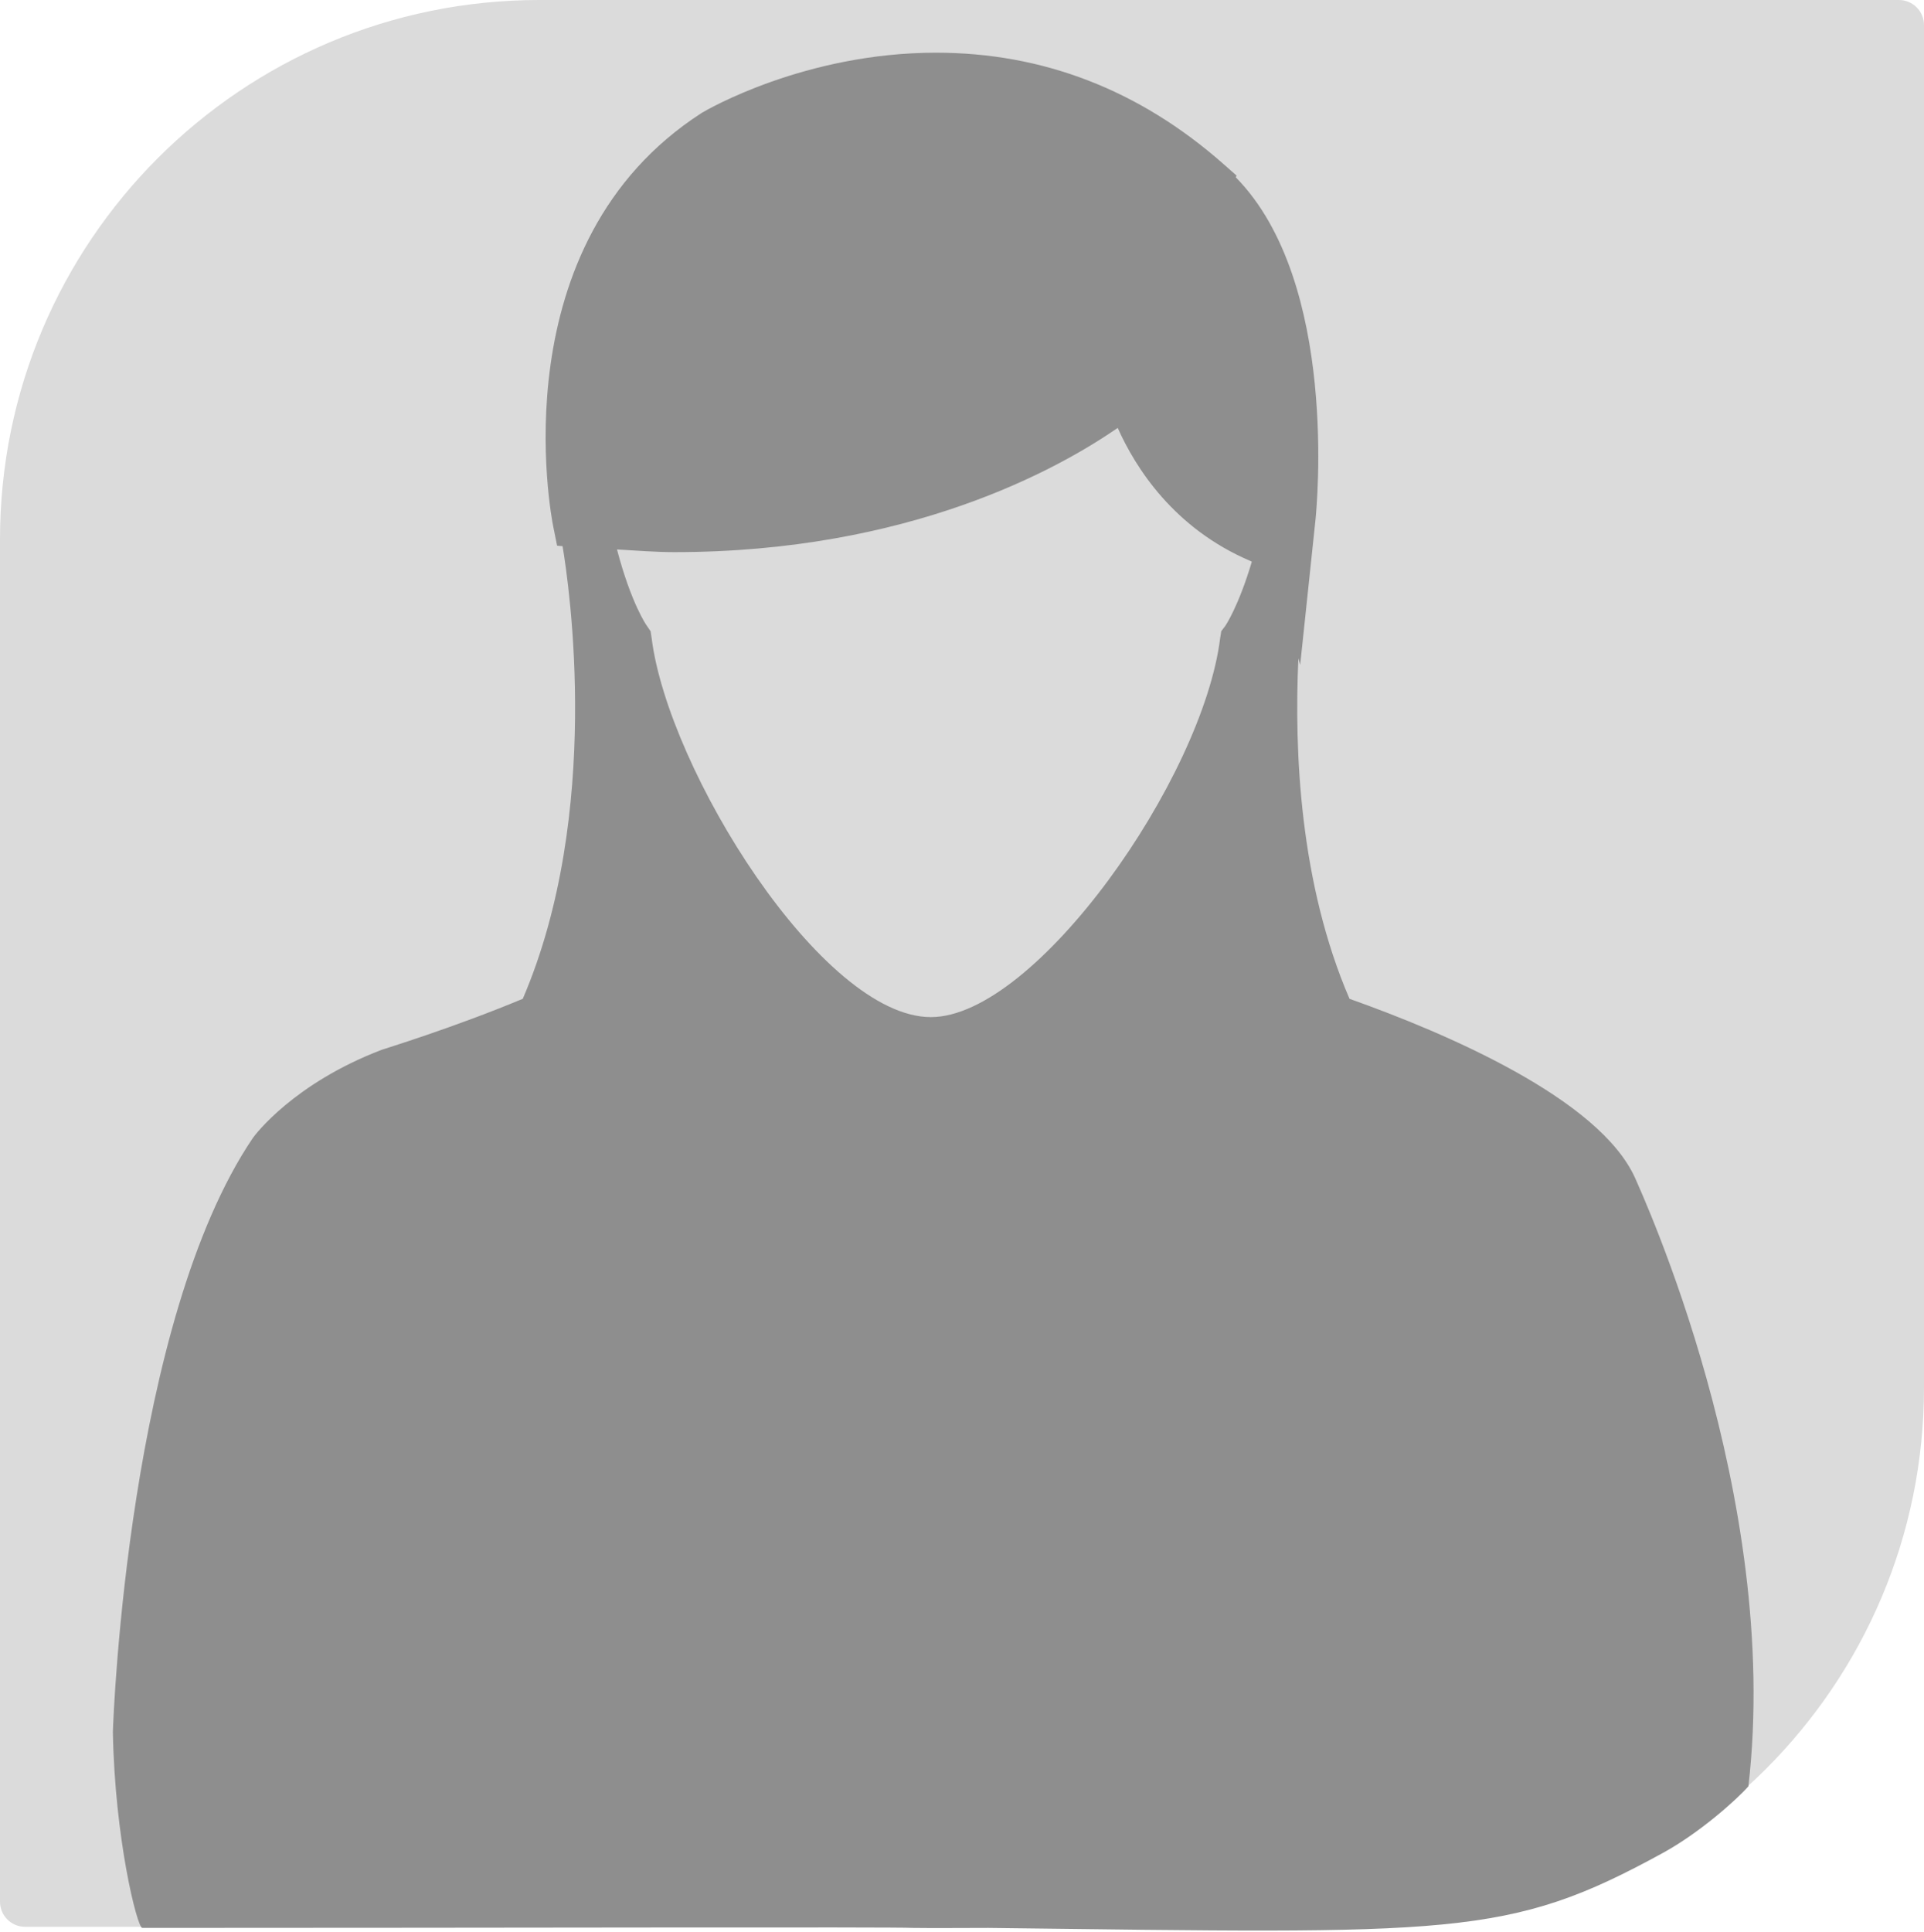
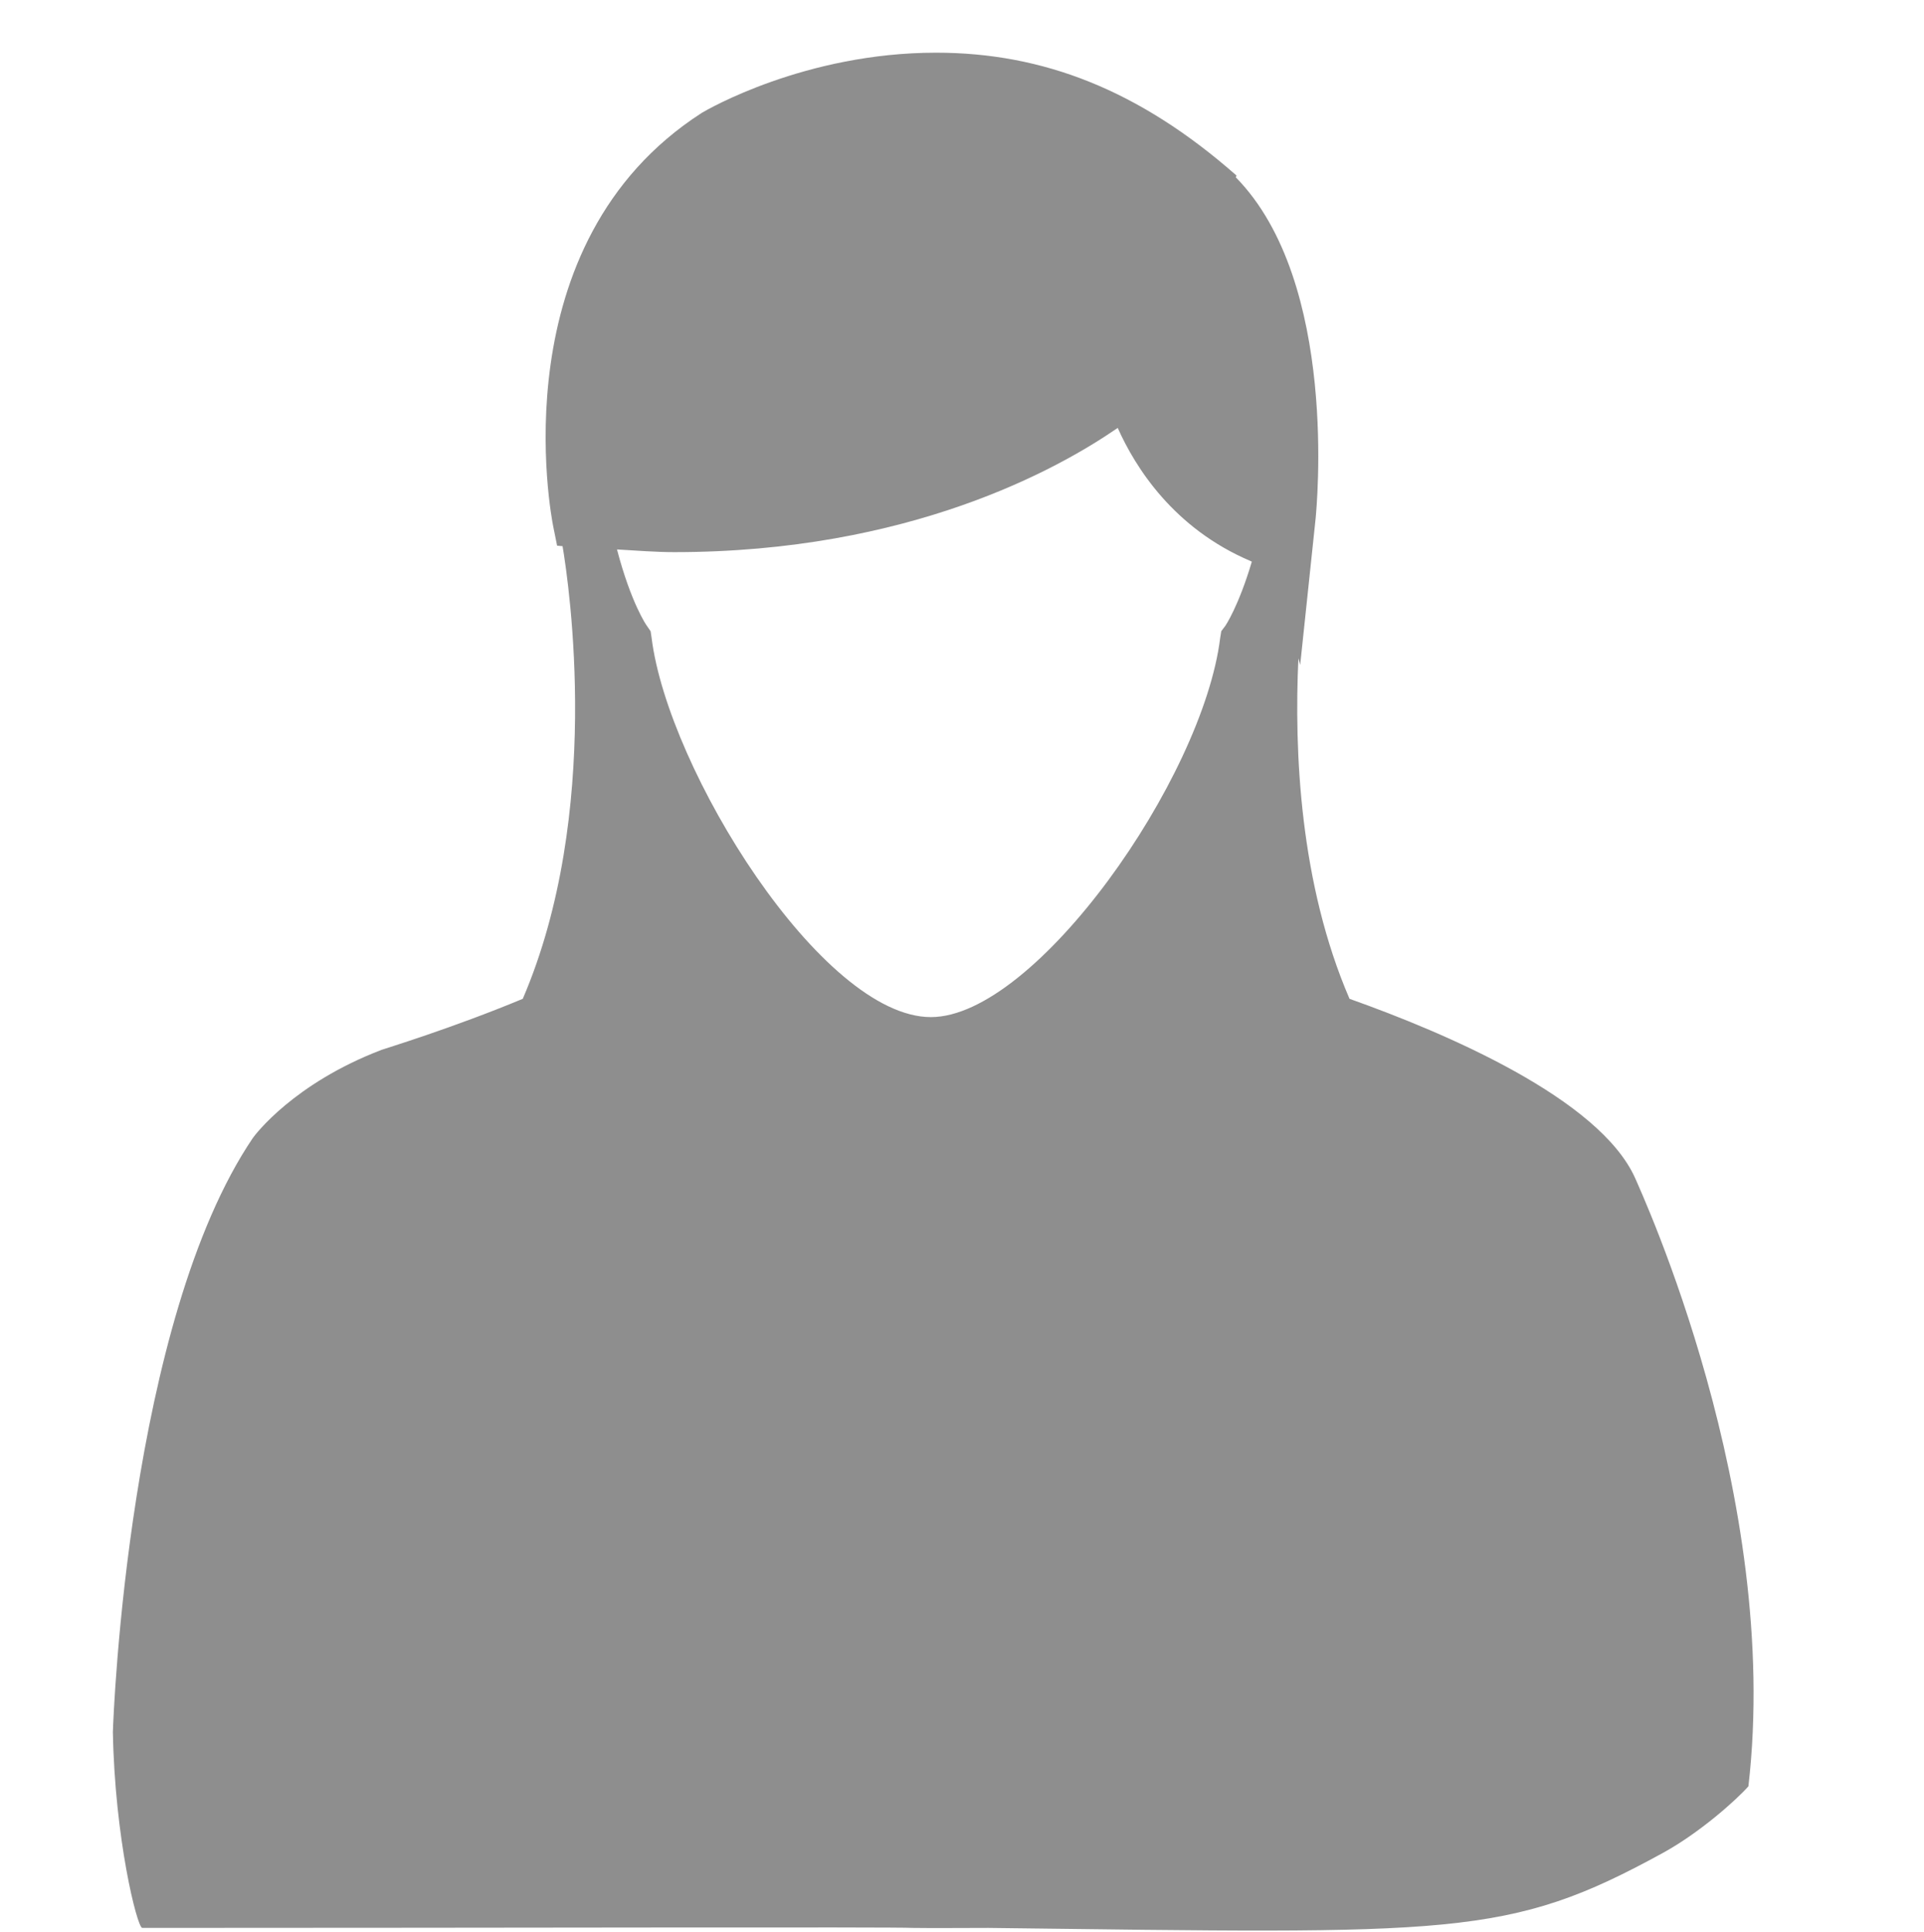
<svg xmlns="http://www.w3.org/2000/svg" width="767" height="770" viewBox="0 0 767 770" fill="none">
-   <path d="M0 215C0 96.259 96.259 0 215 0H757C762.523 0 767 4.477 767 10V553C767 671.741 670.741 768 552 768H10C4.477 768 0 763.523 0 758V215Z" fill="#DBDBDB" />
-   <path d="M651.852 469.583C637.614 437.85 576.219 411.703 537.986 398.114C518.116 352.079 515.895 299.389 517.6 262.386L518.314 265.041L524.461 206.764C524.818 202.763 533.821 112.555 492.653 70.68L492.931 69.967L487.497 65.173C454.142 35.817 415.711 21 373.155 21C320.882 21 281.776 43.78 279.793 44.968C198.885 97.025 219.627 205.417 220.579 210.013L222.086 217.5L224.268 217.698C226.885 233.307 240.211 324.07 208.403 398.114C180.442 409.761 153.076 418.081 152.164 418.438C116.985 431.868 101.636 452.389 100.803 453.578C51.306 526.671 45.198 683.158 45 690.369C45.754 732.561 54.582 768.005 56.684 768.441C200.301 768.441 356.383 768.005 363.879 768.441C369.987 768.56 388.011 768.441 394 768.441C579.86 770.714 601 772.5 663 738.5C677.5 730.548 692.097 717.538 697 712C710.405 596.398 654.153 475.011 651.852 469.583ZM486.863 251.571L486.426 254.265C479.525 310.323 412.855 405.404 371.092 405.404C327.624 405.404 266.308 306.797 259.764 254.265L259.367 251.61L257.9 249.471C257.781 249.392 251.594 240.478 245.962 219.006C253.617 219.441 261.351 220.075 268.807 220.075C362.367 220.075 421.779 186.995 445.576 170.554C452.635 186.401 467.944 210.607 498.483 223.601L499.039 223.879C493.724 241.785 488.489 249.432 488.489 249.432L486.863 251.571Z" fill="#8E8E8E" />
+   <path d="M651.852 469.583C637.614 437.85 576.219 411.703 537.986 398.114C518.116 352.079 515.895 299.389 517.6 262.386L518.314 265.041L524.461 206.764C524.818 202.763 533.821 112.555 492.653 70.68L492.931 69.967C454.142 35.817 415.711 21 373.155 21C320.882 21 281.776 43.78 279.793 44.968C198.885 97.025 219.627 205.417 220.579 210.013L222.086 217.5L224.268 217.698C226.885 233.307 240.211 324.07 208.403 398.114C180.442 409.761 153.076 418.081 152.164 418.438C116.985 431.868 101.636 452.389 100.803 453.578C51.306 526.671 45.198 683.158 45 690.369C45.754 732.561 54.582 768.005 56.684 768.441C200.301 768.441 356.383 768.005 363.879 768.441C369.987 768.56 388.011 768.441 394 768.441C579.86 770.714 601 772.5 663 738.5C677.5 730.548 692.097 717.538 697 712C710.405 596.398 654.153 475.011 651.852 469.583ZM486.863 251.571L486.426 254.265C479.525 310.323 412.855 405.404 371.092 405.404C327.624 405.404 266.308 306.797 259.764 254.265L259.367 251.61L257.9 249.471C257.781 249.392 251.594 240.478 245.962 219.006C253.617 219.441 261.351 220.075 268.807 220.075C362.367 220.075 421.779 186.995 445.576 170.554C452.635 186.401 467.944 210.607 498.483 223.601L499.039 223.879C493.724 241.785 488.489 249.432 488.489 249.432L486.863 251.571Z" fill="#8E8E8E" />
</svg>